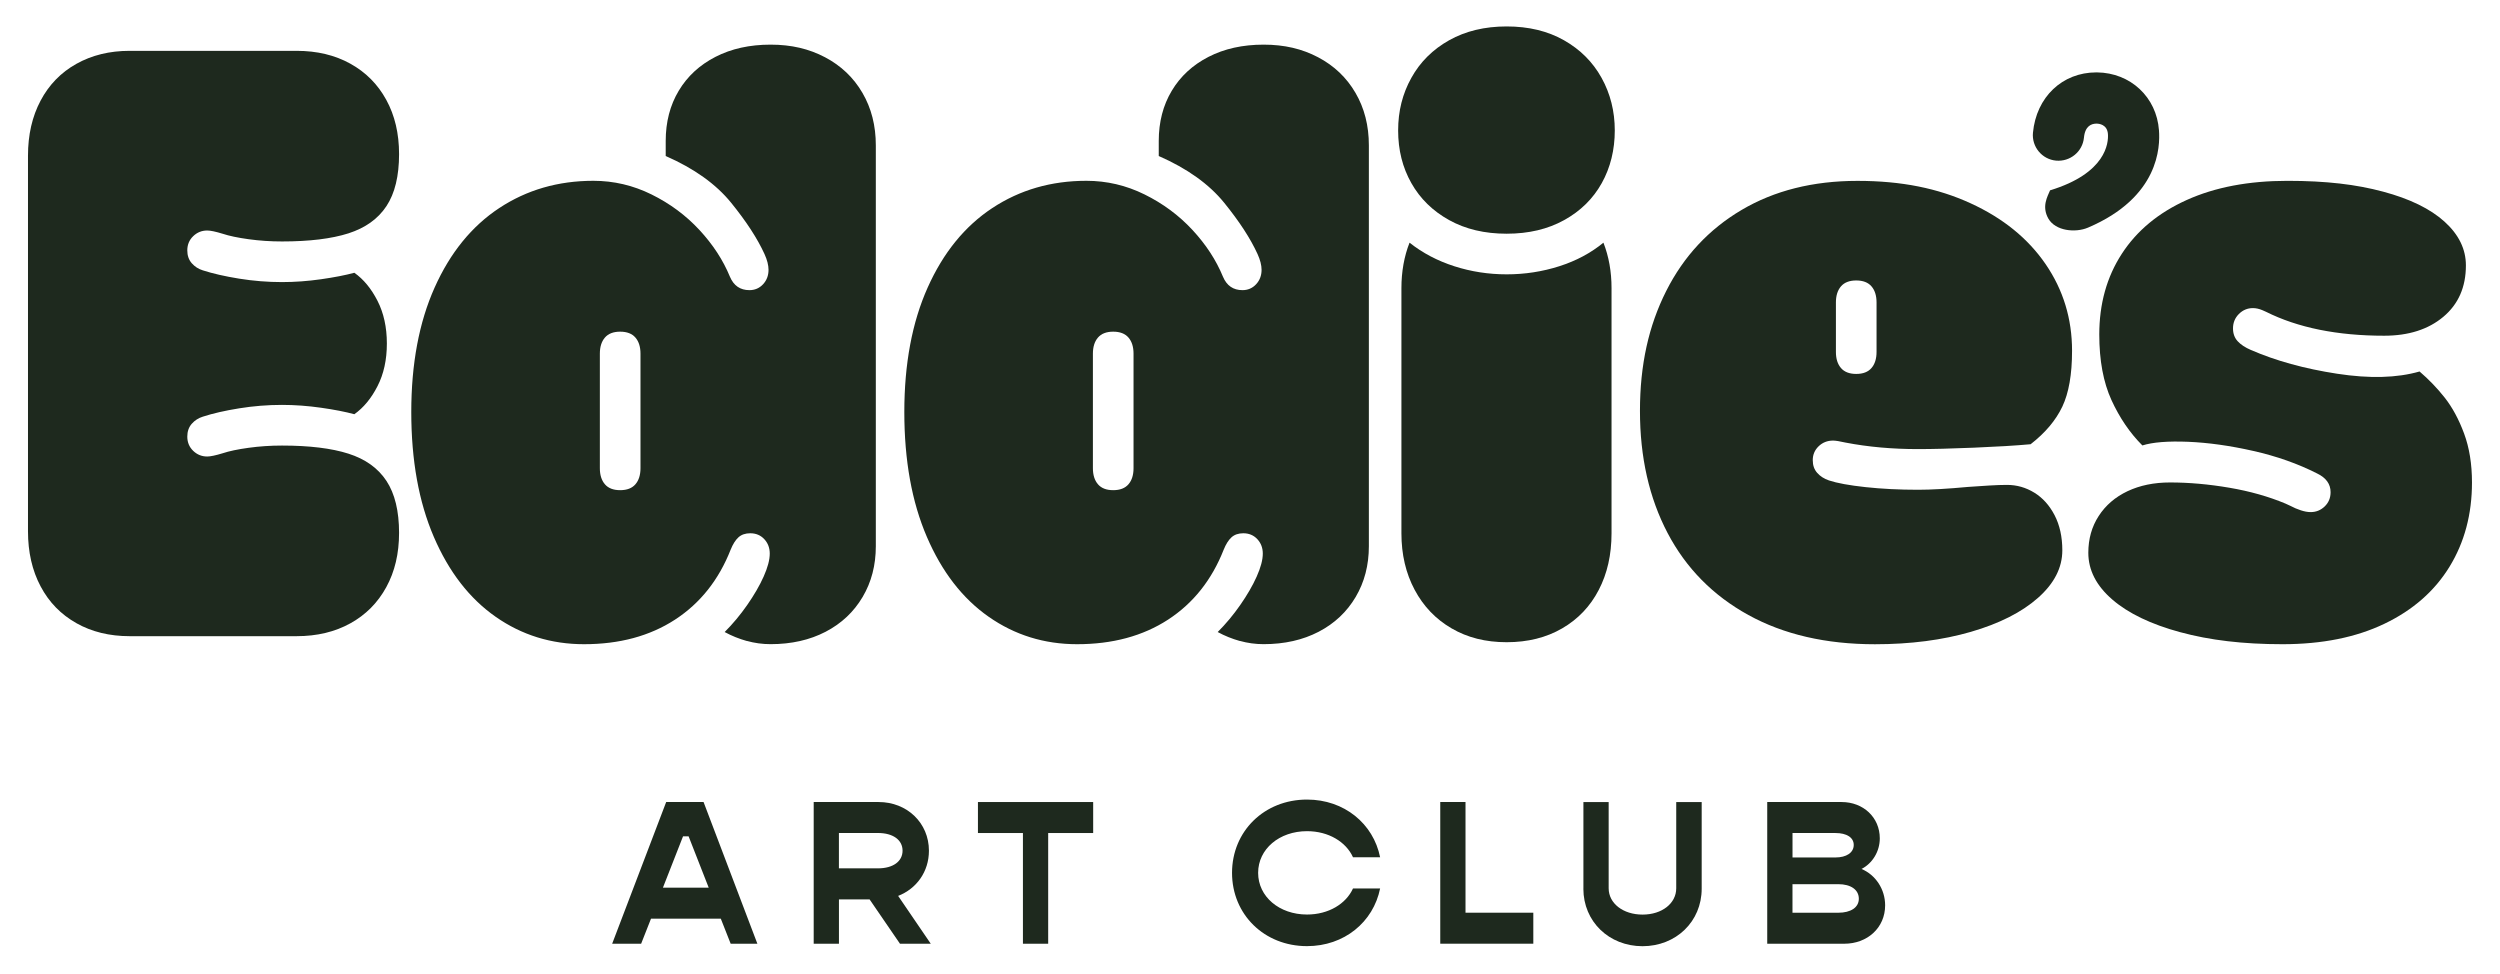
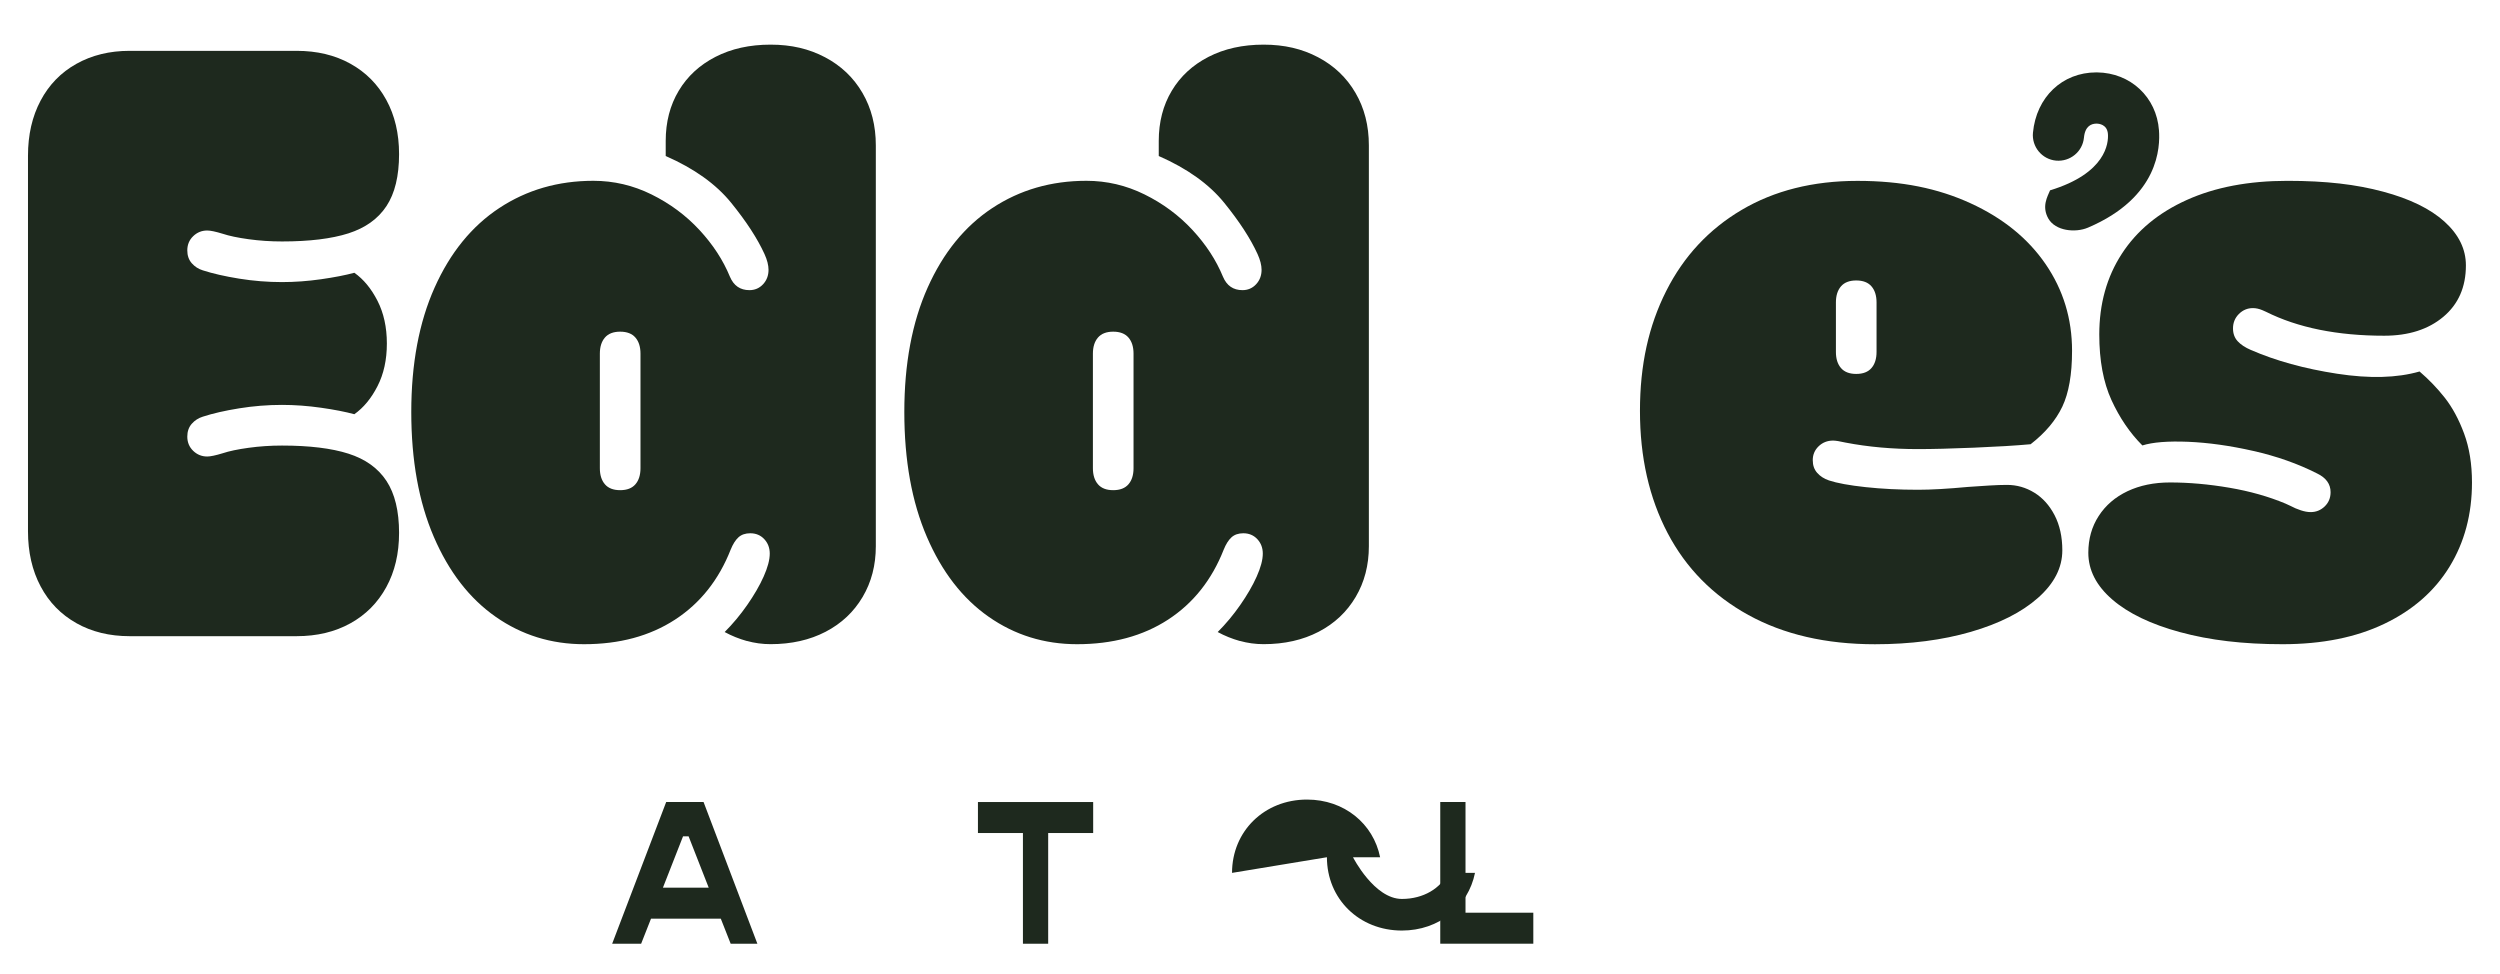
<svg xmlns="http://www.w3.org/2000/svg" viewBox="0 0 739.59 288.05" data-name="Layer 1" id="Layer_1">
  <defs>
    <style>
      .cls-1 {
        fill: #1e291e;
        stroke-width: 0px;
      }
    </style>
  </defs>
  <g>
    <path d="M213.25,271.78h-20.66l-2.92,7.41h-8.57l15.98-41.92h11.06l15.92,41.92h-7.9l-2.92-7.41ZM209.66,262.6l-5.95-15.19h-1.64l-5.95,15.19h13.55Z" class="cls-1" />
-     <path d="M257.24,266.07h-9.05v13.12h-7.47v-41.92h19.2c8.45,0,14.89,6.2,14.89,14.4,0,6.2-3.65,11.24-9.11,13.37l9.66,14.16h-9.11l-8.99-13.12ZM248.18,256.89h11.54c4.5,0,7.29-2.07,7.29-5.23s-2.79-5.23-7.29-5.23h-11.54v10.45Z" class="cls-1" />
    <path d="M323.4,246.44h-13.31v32.75h-7.47v-32.75h-13.31v-9.17h34.09v9.17Z" class="cls-1" />
-     <path d="M364.48,258.23c0-12.33,9.54-21.69,22.18-21.69,11,0,19.62,7.11,21.63,17.07h-8.02c-2.07-4.56-7.23-7.72-13.61-7.72-8.2,0-14.46,5.29-14.46,12.33s6.26,12.33,14.46,12.33c6.38,0,11.54-3.16,13.61-7.72h8.02c-2.01,9.96-10.63,17.07-21.63,17.07-12.64,0-22.18-9.36-22.18-21.69Z" class="cls-1" />
+     <path d="M364.48,258.23c0-12.33,9.54-21.69,22.18-21.69,11,0,19.62,7.11,21.63,17.07h-8.02s6.26,12.33,14.46,12.33c6.38,0,11.54-3.16,13.61-7.72h8.02c-2.01,9.96-10.63,17.07-21.63,17.07-12.64,0-22.18-9.36-22.18-21.69Z" class="cls-1" />
    <path d="M453.61,270.01v9.17h-27.53v-41.92h7.47v32.75h20.05Z" class="cls-1" />
-     <path d="M468.43,262.91v-25.64h7.47v25.52c0,4.44,4.25,7.78,10.03,7.78s9.96-3.34,9.96-7.78v-25.52h7.53v25.64c0,9.72-7.6,17.01-17.5,17.01s-17.5-7.29-17.5-17.01Z" class="cls-1" />
-     <path d="M557.69,267.83c0,6.62-5.23,11.36-12.09,11.36h-22.79v-41.92h22c6.38,0,11.3,4.5,11.3,10.75,0,3.89-2.19,7.41-5.41,9.05,4.19,1.76,6.99,6.02,6.99,10.75ZM530.29,246.44v7.23h12.7c3.22,0,5.41-1.4,5.41-3.71,0-2.19-2.07-3.52-5.41-3.52h-12.7ZM549.91,265.88c0-2.67-2.37-4.31-6.08-4.31h-13.55v8.45h13.55c3.71,0,6.08-1.58,6.08-4.13Z" class="cls-1" />
  </g>
  <g>
    <g>
      <path d="M22.59,184.34c-4.57-2.56-8.1-6.19-10.58-10.88-2.49-4.69-3.73-10.12-3.73-16.29V46.06c0-6.17,1.24-11.6,3.73-16.29,2.48-4.69,6.01-8.32,10.58-10.88,4.57-2.56,9.82-3.85,15.75-3.85h49.42c6.01,0,11.3,1.26,15.87,3.79,4.57,2.53,8.12,6.09,10.64,10.7,2.53,4.61,3.79,9.96,3.79,16.05,0,6.49-1.24,11.62-3.73,15.39-2.49,3.77-6.23,6.45-11.24,8.06-5.01,1.6-11.56,2.4-19.66,2.4-3.37,0-6.65-.22-9.86-.66-3.21-.44-5.77-.98-7.7-1.62-2.09-.64-3.61-.96-4.57-.96-1.6,0-2.99.56-4.15,1.68-1.16,1.12-1.74,2.52-1.74,4.21,0,1.52.44,2.79,1.32,3.79.88,1,1.96,1.7,3.25,2.1,2.96.96,6.55,1.78,10.76,2.46,4.21.68,8.44,1.02,12.69,1.02,3.77,0,7.61-.28,11.54-.84,3.93-.56,7.21-1.2,9.86-1.92,2.72,1.92,5.01,4.69,6.85,8.3,1.84,3.61,2.77,7.82,2.77,12.63s-.92,9.02-2.77,12.62c-1.84,3.61-4.13,6.37-6.85,8.3-2.65-.72-5.93-1.36-9.86-1.92-3.93-.56-7.78-.84-11.54-.84-4.25,0-8.48.34-12.69,1.02-4.21.68-7.8,1.5-10.76,2.47-1.28.4-2.37,1.1-3.25,2.1-.88,1-1.32,2.27-1.32,3.79,0,1.68.58,3.09,1.74,4.21,1.16,1.12,2.54,1.68,4.15,1.68.96,0,2.48-.32,4.57-.96,1.92-.64,4.49-1.18,7.7-1.62,3.21-.44,6.49-.66,9.86-.66,8.1,0,14.65.8,19.66,2.4,5.01,1.6,8.76,4.29,11.24,8.06,2.48,3.77,3.73,8.9,3.73,15.39,0,6.09-1.26,11.44-3.79,16.05-2.52,4.61-6.07,8.18-10.64,10.7-4.57,2.53-9.86,3.79-15.87,3.79h-49.42c-5.93,0-11.18-1.28-15.75-3.85Z" class="cls-1" />
      <path d="M220.93,189.63c-2.28-.64-4.47-1.52-6.55-2.65,2.4-2.4,4.63-5.07,6.67-8,2.04-2.93,3.67-5.73,4.87-8.42,1.2-2.69,1.8-4.95,1.8-6.79,0-1.68-.54-3.11-1.62-4.27-1.08-1.16-2.47-1.74-4.15-1.74-1.44,0-2.61.4-3.49,1.2-.88.8-1.64,2.01-2.29,3.61-3.53,8.98-9.02,15.89-16.47,20.74-7.46,4.85-16.43,7.27-26.93,7.27-9.7,0-18.42-2.71-26.15-8.12-7.74-5.41-13.83-13.29-18.28-23.63-4.45-10.34-6.67-22.65-6.67-36.92s2.3-26.55,6.91-36.85c4.61-10.3,10.98-18.14,19.12-23.51,8.14-5.37,17.41-8.06,27.84-8.06,6.01,0,11.74,1.34,17.19,4.03,5.45,2.69,10.18,6.19,14.19,10.52,4.01,4.33,7.01,8.94,9.02,13.83,1.12,2.65,3.05,3.97,5.77,3.97,1.6,0,2.95-.58,4.03-1.74,1.08-1.16,1.62-2.59,1.62-4.27,0-1.36-.4-2.93-1.2-4.69-2.09-4.57-5.37-9.62-9.86-15.15-4.49-5.53-10.94-10.14-19.36-13.83v-4.45c0-5.61,1.28-10.56,3.85-14.85,2.56-4.29,6.19-7.63,10.88-10.04,4.69-2.41,10.12-3.61,16.29-3.61s11.38,1.24,16.11,3.73c4.73,2.49,8.42,5.99,11.06,10.52,2.65,4.53,3.97,9.72,3.97,15.57v118.56c0,5.61-1.3,10.62-3.91,15.03-2.61,4.41-6.25,7.84-10.94,10.28-4.69,2.44-10.12,3.67-16.29,3.67-2.4,0-4.75-.32-7.03-.96ZM187.98,143.27c1-1.16,1.5-2.74,1.5-4.75v-33.91c0-2-.5-3.59-1.5-4.75-1-1.16-2.51-1.74-4.51-1.74s-3.51.58-4.51,1.74c-1,1.16-1.5,2.75-1.5,4.75v33.91c0,2.01.5,3.59,1.5,4.75,1,1.16,2.5,1.74,4.51,1.74s3.51-.58,4.51-1.74Z" class="cls-1" />
      <path d="M366.79,189.63c-2.28-.64-4.47-1.52-6.55-2.65,2.4-2.4,4.63-5.07,6.67-8,2.04-2.93,3.67-5.73,4.87-8.42s1.8-4.95,1.8-6.79c0-1.68-.54-3.11-1.62-4.27-1.08-1.16-2.47-1.74-4.15-1.74-1.44,0-2.61.4-3.49,1.2-.88.8-1.64,2.01-2.29,3.61-3.53,8.98-9.02,15.89-16.47,20.74-7.46,4.85-16.43,7.27-26.93,7.27-9.7,0-18.42-2.71-26.15-8.12-7.74-5.41-13.83-13.29-18.28-23.63-4.45-10.34-6.67-22.65-6.67-36.92s2.3-26.55,6.91-36.85c4.61-10.3,10.98-18.14,19.12-23.51,8.14-5.37,17.41-8.06,27.84-8.06,6.01,0,11.74,1.34,17.19,4.03,5.45,2.69,10.18,6.19,14.19,10.52,4.01,4.33,7.01,8.94,9.02,13.83,1.12,2.65,3.05,3.97,5.77,3.97,1.6,0,2.95-.58,4.03-1.74,1.08-1.16,1.62-2.59,1.62-4.27,0-1.36-.4-2.93-1.2-4.69-2.09-4.57-5.37-9.62-9.86-15.15-4.49-5.53-10.94-10.14-19.36-13.83v-4.45c0-5.61,1.28-10.56,3.85-14.85,2.56-4.29,6.19-7.63,10.88-10.04,4.69-2.41,10.12-3.61,16.29-3.61s11.38,1.24,16.11,3.73c4.73,2.49,8.42,5.99,11.06,10.52,2.65,4.53,3.97,9.72,3.97,15.57v118.56c0,5.61-1.3,10.62-3.91,15.03-2.61,4.41-6.25,7.84-10.94,10.28-4.69,2.44-10.12,3.67-16.29,3.67-2.4,0-4.75-.32-7.03-.96ZM333.84,143.27c1-1.16,1.5-2.74,1.5-4.75v-33.91c0-2-.5-3.59-1.5-4.75-1-1.16-2.51-1.74-4.51-1.74s-3.51.58-4.51,1.74c-1,1.16-1.5,2.75-1.5,4.75v33.91c0,2.01.5,3.59,1.5,4.75,1,1.16,2.5,1.74,4.51,1.74s3.51-.58,4.51-1.74Z" class="cls-1" />
-       <path d="M428.71,65.11c-4.85-2.69-8.58-6.33-11.18-10.94-2.61-4.61-3.91-9.8-3.91-15.57s1.3-10.88,3.91-15.57c2.6-4.69,6.33-8.4,11.18-11.12,4.85-2.72,10.52-4.09,17.01-4.09s12.14,1.36,16.96,4.09c4.81,2.73,8.52,6.43,11.12,11.12,2.6,4.69,3.91,9.88,3.91,15.57s-1.28,10.96-3.85,15.57c-2.57,4.61-6.27,8.26-11.12,10.94-4.85,2.69-10.52,4.03-17.02,4.03s-12.17-1.34-17.01-4.03ZM476.75,85.26v72.51c0,6.33-1.26,11.92-3.79,16.77-2.52,4.85-6.13,8.64-10.82,11.36-4.69,2.72-10.16,4.09-16.41,4.09s-11.6-1.36-16.29-4.09c-4.69-2.72-8.34-6.53-10.94-11.42-2.61-4.89-3.91-10.46-3.91-16.71v-72.51c0-4.89.8-9.38,2.4-13.47,3.85,3.05,8.26,5.37,13.23,6.97,4.97,1.6,10.14,2.4,15.51,2.4s10.56-.8,15.57-2.4c5.01-1.6,9.36-3.93,13.05-6.97,1.6,4.09,2.4,8.58,2.4,13.47Z" class="cls-1" />
      <path d="M517.21,181.93c-10.46-5.77-18.42-13.85-23.87-24.23-5.45-10.38-8.18-22.43-8.18-36.13s2.59-25.21,7.76-35.47c5.17-10.26,12.61-18.26,22.31-23.99,9.7-5.73,21.12-8.6,34.27-8.6s23.81,2.21,33.43,6.61,17.03,10.42,22.25,18.04c5.21,7.62,7.81,16.15,7.81,25.61,0,6.97-.96,12.49-2.88,16.53-1.93,4.05-5.05,7.76-9.38,11.12-4.41.4-10,.74-16.78,1.02-6.77.28-12.28.42-16.53.42-7.62,0-14.75-.64-21.4-1.92-1.76-.4-3.01-.6-3.73-.6-1.68,0-3.11.56-4.27,1.68-1.16,1.12-1.74,2.49-1.74,4.09s.44,2.79,1.32,3.79c.88,1,2.04,1.74,3.48,2.23,2.41.8,6.02,1.46,10.83,1.98,4.81.52,9.98.78,15.51.78,3.85,0,8.78-.28,14.79-.84,2.24-.16,4.35-.3,6.31-.42,1.96-.12,3.71-.18,5.23-.18,2.88,0,5.57.76,8.06,2.29,2.48,1.52,4.49,3.75,6.01,6.67,1.52,2.93,2.29,6.39,2.29,10.4,0,5.13-2.4,9.82-7.21,14.07-4.81,4.25-11.43,7.6-19.84,10.04-8.42,2.44-17.88,3.67-28.38,3.67-14.51,0-26.99-2.89-37.46-8.66ZM553.65,108.88c1-1.16,1.5-2.74,1.5-4.75v-14.67c0-2-.5-3.59-1.5-4.75-1-1.16-2.51-1.74-4.51-1.74s-3.51.58-4.51,1.74c-1,1.16-1.5,2.75-1.5,4.75v14.67c0,2.01.5,3.59,1.5,4.75,1,1.16,2.5,1.74,4.51,1.74s3.51-.58,4.51-1.74Z" class="cls-1" />
      <path d="M645.03,187.04c-8.7-2.36-15.41-5.59-20.14-9.68-4.73-4.09-7.09-8.7-7.09-13.83,0-4.09,1.02-7.72,3.07-10.88,2.05-3.17,4.89-5.61,8.54-7.34,3.65-1.72,7.83-2.58,12.57-2.58,5.61,0,11.46.52,17.55,1.56,6.09,1.04,11.62,2.61,16.59,4.69.56.24,1.08.48,1.56.72.88.48,1.86.9,2.95,1.26,1.08.36,2.06.54,2.95.54,1.6,0,2.99-.56,4.15-1.68,1.16-1.12,1.74-2.53,1.74-4.21,0-2.4-1.32-4.25-3.97-5.53-5.69-2.89-11.98-5.11-18.88-6.67-6.89-1.56-13.33-2.46-19.3-2.71-5.97-.24-10.48.12-13.53,1.08-3.69-3.69-6.73-8.16-9.14-13.41-2.4-5.25-3.61-11.72-3.61-19.42,0-9.06,2.22-17.02,6.67-23.87,4.45-6.85,10.86-12.16,19.24-15.93,8.38-3.77,18.3-5.65,29.76-5.65s20.32,1.06,28.26,3.19c7.94,2.12,14.01,5.09,18.22,8.9,4.21,3.81,6.31,8.12,6.31,12.93,0,6.41-2.23,11.48-6.68,15.21-4.45,3.73-10.28,5.59-17.49,5.59-13.87,0-25.53-2.36-34.99-7.09l-1.08-.48c-.96-.4-1.88-.6-2.77-.6-1.6,0-2.99.58-4.15,1.74-1.16,1.16-1.74,2.59-1.74,4.27,0,1.52.46,2.79,1.38,3.79.92,1,2.22,1.86,3.91,2.58,7.38,3.21,15.87,5.55,25.49,7.03,9.62,1.48,17.75,1.26,24.41-.66,2.72,2.33,5.21,4.91,7.46,7.76,2.24,2.85,4.15,6.37,5.71,10.58,1.56,4.21,2.34,9.04,2.34,14.49,0,9.38-2.21,17.68-6.62,24.89-4.41,7.21-10.82,12.85-19.24,16.89-8.42,4.05-18.48,6.07-30.18,6.07s-21.54-1.18-30.24-3.55Z" class="cls-1" />
    </g>
    <path d="M606,64.71c-2.08-3.63-.26-6.58.48-8.4,16.63-5.07,17.31-14.06,17.12-16.66-.2-2.83-2.64-3.08-3.38-3.08-1.48,0-3.38.69-3.71,4.12-.39,4.17-4.09,7.2-8.26,6.83-4.17-.39-7.22-4.09-6.83-8.26,1-10.54,8.68-17.84,18.73-17.84.08,0,.15,0,.23,0,9.9.11,17.61,7.31,18.32,17.13.36,4.86.07,19.81-20.99,28.79-3.8,1.62-9.65.95-11.71-2.64Z" class="cls-1" />
  </g>
</svg>